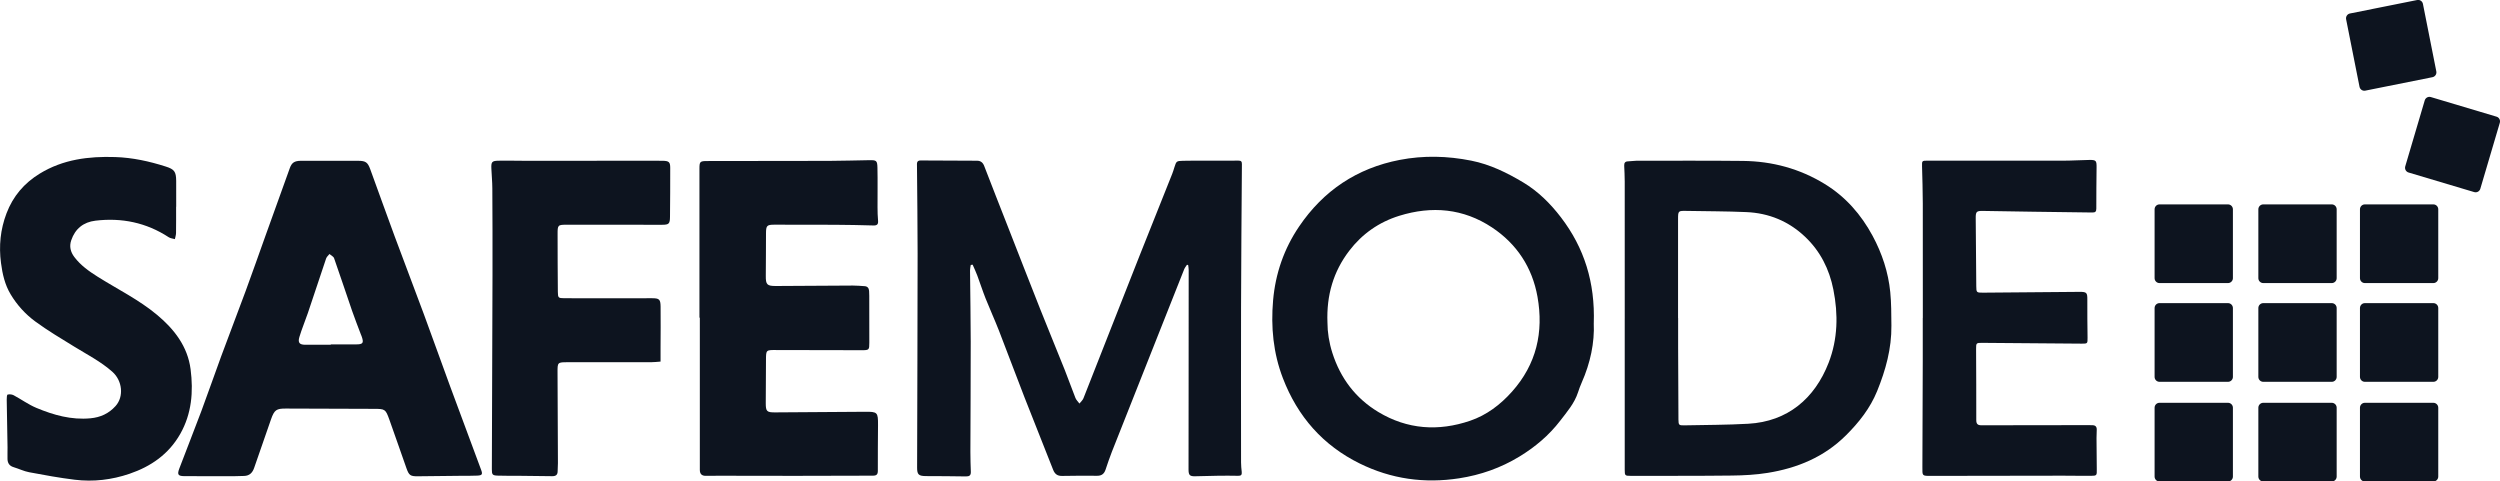
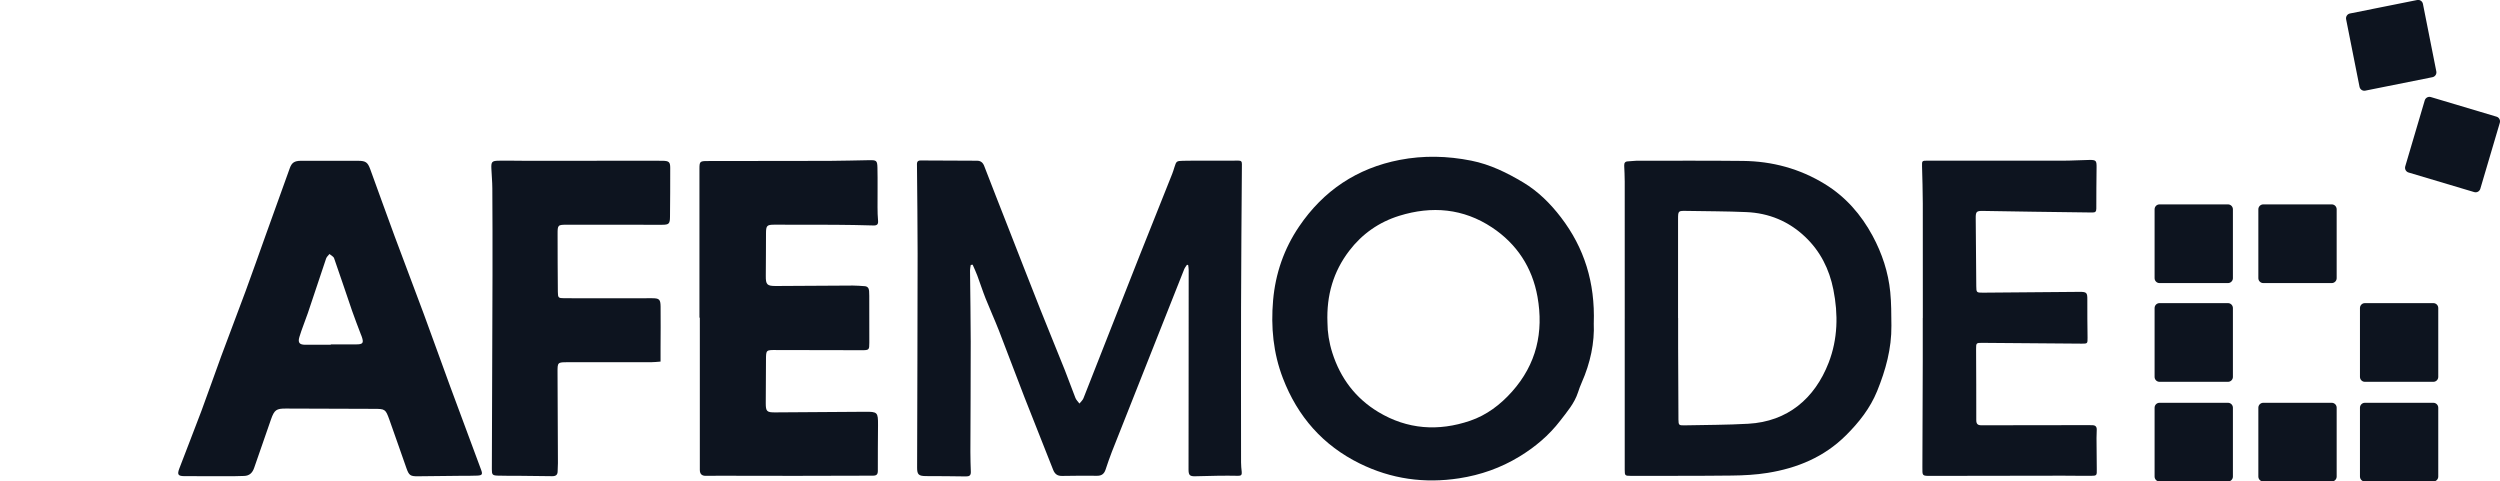
<svg xmlns="http://www.w3.org/2000/svg" width="135" height="26" viewBox="0 0 135 26" fill="none">
  <g clip-path="url(#clip0_39_4)">
    <path d="M64.097 14.297C64.047 14.377 63.982 14.451 63.947 14.538C63.501 15.657 63.059 16.778 62.615 17.898C61.756 20.065 60.896 22.232 60.04 24.4C59.915 24.717 59.808 25.042 59.699 25.365C59.624 25.584 59.49 25.694 59.248 25.692C58.617 25.686 57.986 25.688 57.355 25.7C57.101 25.705 56.96 25.601 56.867 25.363C56.358 24.058 55.831 22.76 55.322 21.454C54.855 20.257 54.409 19.051 53.943 17.853C53.716 17.272 53.456 16.704 53.225 16.124C53.062 15.713 52.928 15.291 52.773 14.877C52.699 14.678 52.607 14.487 52.523 14.293C52.489 14.297 52.455 14.302 52.421 14.307C52.407 14.404 52.381 14.501 52.382 14.599C52.393 15.88 52.418 17.161 52.419 18.442C52.421 20.431 52.406 22.419 52.401 24.408C52.4 24.765 52.414 25.122 52.425 25.478C52.431 25.666 52.351 25.73 52.163 25.727C51.446 25.713 50.728 25.713 50.01 25.709C49.606 25.706 49.523 25.628 49.524 25.25C49.534 21.396 49.548 17.543 49.551 13.689C49.552 12.116 49.528 10.542 49.517 8.969C49.516 8.826 49.488 8.663 49.716 8.665C50.731 8.67 51.746 8.671 52.761 8.679C52.951 8.68 53.074 8.772 53.148 8.966C53.564 10.051 53.992 11.131 54.415 12.213C55 13.707 55.58 15.203 56.172 16.695C56.608 17.794 57.062 18.887 57.5 19.985C57.699 20.484 57.875 20.992 58.074 21.491C58.119 21.602 58.217 21.693 58.29 21.792C58.363 21.698 58.464 21.614 58.506 21.508C58.997 20.274 59.478 19.036 59.964 17.8C60.485 16.475 61.005 15.15 61.529 13.827C62.118 12.344 62.712 10.864 63.302 9.381C63.347 9.267 63.382 9.148 63.419 9.03C63.521 8.708 63.53 8.692 63.873 8.683C64.257 8.673 64.642 8.677 65.027 8.676C65.644 8.675 66.26 8.678 66.877 8.674C67.017 8.673 67.065 8.72 67.063 8.864C67.044 11.435 67.024 14.006 67.017 16.577C67.01 19.374 67.015 22.171 67.017 24.968C67.017 25.143 67.035 25.317 67.054 25.491C67.07 25.644 67.014 25.697 66.86 25.693C66.49 25.684 66.12 25.686 65.75 25.691C65.352 25.695 64.953 25.707 64.554 25.718C64.251 25.727 64.181 25.662 64.181 25.355C64.182 23.905 64.183 22.455 64.185 21.006C64.186 18.864 64.189 16.723 64.189 14.581C64.189 14.493 64.172 14.404 64.162 14.315C64.14 14.309 64.118 14.303 64.096 14.296L64.097 14.297Z" fill="#0D141F" />
    <path d="M17.837 8.683C18.345 8.683 18.852 8.681 19.36 8.684C19.74 8.686 19.857 8.765 19.99 9.129C20.431 10.334 20.861 11.545 21.307 12.749C21.831 14.164 22.373 15.573 22.897 16.989C23.373 18.276 23.831 19.57 24.305 20.857C24.859 22.363 25.421 23.866 25.98 25.369C26.069 25.608 26.041 25.67 25.779 25.683C25.468 25.7 25.156 25.691 24.845 25.694C24.083 25.702 23.322 25.714 22.561 25.719C22.165 25.722 22.087 25.672 21.952 25.295C21.64 24.42 21.342 23.539 21.027 22.665C20.818 22.086 20.794 22.079 20.18 22.078C18.599 22.073 17.018 22.069 15.437 22.062C14.924 22.06 14.815 22.133 14.635 22.643C14.329 23.513 14.025 24.385 13.727 25.258C13.635 25.529 13.474 25.693 13.179 25.701C12.984 25.706 12.788 25.716 12.593 25.716C11.723 25.716 10.853 25.711 9.983 25.712C9.623 25.712 9.555 25.639 9.682 25.303C10.075 24.264 10.487 23.232 10.876 22.192C11.242 21.212 11.581 20.223 11.943 19.242C12.378 18.064 12.831 16.893 13.265 15.715C13.624 14.74 13.967 13.76 14.317 12.783C14.761 11.547 15.204 10.311 15.65 9.077C15.757 8.782 15.9 8.687 16.248 8.683C16.778 8.678 17.307 8.682 17.837 8.682C17.837 8.682 17.837 8.683 17.837 8.683ZM17.863 18.617C17.863 18.61 17.863 18.603 17.863 18.596C18.312 18.596 18.761 18.593 19.21 18.597C19.606 18.6 19.66 18.526 19.524 18.148C19.512 18.114 19.495 18.082 19.483 18.048C19.325 17.627 19.159 17.208 19.012 16.783C18.686 15.838 18.373 14.887 18.041 13.944C18.008 13.85 17.876 13.791 17.79 13.717C17.729 13.796 17.642 13.867 17.611 13.957C17.278 14.939 16.956 15.924 16.624 16.906C16.478 17.338 16.297 17.76 16.167 18.197C16.073 18.512 16.178 18.618 16.493 18.617C16.95 18.615 17.406 18.617 17.863 18.617Z" fill="#0D141F" />
    <path d="M86.063 17.454C86.111 18.493 85.882 19.601 85.411 20.662C85.335 20.834 85.269 21.012 85.211 21.192C85.019 21.78 84.62 22.24 84.254 22.716C83.646 23.508 82.893 24.142 82.041 24.659C81.038 25.268 79.96 25.648 78.796 25.828C76.918 26.119 75.125 25.866 73.429 25.031C71.443 24.054 70.073 22.498 69.276 20.422C68.754 19.061 68.622 17.657 68.747 16.22C68.872 14.773 69.338 13.433 70.149 12.235C71.463 10.294 73.278 9.08 75.584 8.635C76.874 8.386 78.16 8.419 79.447 8.675C80.464 8.877 81.382 9.329 82.254 9.851C83.052 10.328 83.718 10.988 84.29 11.735C85.553 13.386 86.138 15.253 86.064 17.454H86.063ZM71.683 17.433C71.683 17.923 71.768 18.493 71.946 19.053C72.384 20.427 73.204 21.51 74.429 22.248C75.995 23.192 77.677 23.304 79.386 22.721C80.272 22.419 81.011 21.863 81.647 21.151C82.973 19.665 83.364 17.932 83.024 16.022C82.742 14.442 81.906 13.17 80.572 12.284C79.019 11.254 77.324 11.106 75.559 11.653C74.459 11.995 73.548 12.637 72.857 13.544C72.011 14.652 71.622 15.932 71.683 17.433H71.683Z" fill="#0D141F" />
    <path d="M87.736 17.206C87.736 14.736 87.737 12.266 87.735 9.797C87.735 9.513 87.719 9.229 87.707 8.945C87.701 8.794 87.759 8.714 87.92 8.713C88.065 8.711 88.209 8.681 88.353 8.681C90.276 8.681 92.199 8.669 94.122 8.69C95.701 8.707 97.186 9.107 98.539 9.937C99.66 10.624 100.501 11.585 101.122 12.738C101.632 13.686 101.968 14.699 102.074 15.772C102.134 16.372 102.13 16.979 102.136 17.583C102.149 18.819 101.827 19.983 101.366 21.117C100.989 22.043 100.388 22.806 99.685 23.505C98.506 24.68 97.054 25.279 95.45 25.536C94.815 25.638 94.165 25.673 93.523 25.68C91.702 25.702 89.88 25.693 88.059 25.696C87.748 25.696 87.735 25.684 87.735 25.358C87.735 22.641 87.735 19.924 87.735 17.206H87.736V17.206ZM90.614 17.177H90.619C90.619 17.701 90.618 18.226 90.619 18.75C90.623 20.053 90.626 21.357 90.636 22.66C90.639 22.954 90.665 22.974 90.948 22.969C92.1 22.946 93.254 22.947 94.405 22.883C96.534 22.764 97.997 21.518 98.746 19.589C99.241 18.315 99.27 16.979 99.002 15.639C98.782 14.533 98.3 13.57 97.477 12.788C96.585 11.942 95.517 11.506 94.305 11.453C93.233 11.406 92.159 11.409 91.086 11.389C90.619 11.38 90.616 11.379 90.615 11.847C90.614 13.624 90.615 15.401 90.615 17.178L90.614 17.177Z" fill="#0D141F" />
    <path d="M37.77 17.155C37.77 14.474 37.771 11.794 37.77 9.113C37.77 8.732 37.793 8.696 38.189 8.696C40.387 8.692 42.586 8.694 44.784 8.687C45.502 8.685 46.219 8.66 46.938 8.65C47.329 8.644 47.373 8.668 47.382 9.057C47.398 9.77 47.384 10.484 47.387 11.197C47.388 11.437 47.393 11.678 47.415 11.917C47.433 12.121 47.357 12.181 47.158 12.175C46.462 12.154 45.766 12.143 45.07 12.138C43.989 12.132 42.908 12.133 41.827 12.133C41.415 12.133 41.366 12.18 41.364 12.597C41.359 13.362 41.362 14.126 41.353 14.892C41.348 15.37 41.418 15.446 41.903 15.444C43.289 15.435 44.675 15.425 46.06 15.42C46.27 15.419 46.479 15.44 46.689 15.453C46.848 15.462 46.919 15.56 46.931 15.709C46.938 15.796 46.94 15.884 46.94 15.971C46.941 16.816 46.941 17.66 46.943 18.505C46.943 18.892 46.932 18.911 46.54 18.911C45.002 18.911 43.465 18.91 41.927 18.902C41.367 18.899 41.366 18.889 41.363 19.438C41.358 20.218 41.351 20.997 41.351 21.776C41.351 22.21 41.41 22.271 41.843 22.269C43.461 22.262 45.078 22.251 46.696 22.236C47.385 22.23 47.417 22.256 47.413 22.954C47.408 23.777 47.399 24.6 47.403 25.423C47.404 25.624 47.328 25.686 47.135 25.686C45.736 25.685 44.336 25.695 42.936 25.696C41.573 25.697 40.209 25.692 38.846 25.69C38.6 25.69 38.354 25.694 38.107 25.695C37.891 25.696 37.79 25.587 37.791 25.371C37.793 24.788 37.791 24.206 37.791 23.623C37.791 21.467 37.791 19.311 37.791 17.155C37.784 17.155 37.777 17.155 37.77 17.155H37.77Z" fill="#0D141F" />
-     <path d="M9.51 11.163C9.51 11.636 9.513 12.109 9.506 12.583C9.505 12.693 9.466 12.803 9.444 12.913C9.332 12.88 9.204 12.872 9.11 12.81C7.9 12.019 6.573 11.746 5.151 11.917C4.506 11.995 4.058 12.35 3.846 12.977C3.734 13.306 3.807 13.604 4.015 13.88C4.354 14.329 4.801 14.645 5.269 14.94C6.348 15.619 7.503 16.184 8.487 17.007C9.407 17.777 10.133 18.706 10.292 19.941C10.448 21.149 10.354 22.337 9.733 23.432C9.111 24.527 8.151 25.19 6.991 25.585C6.032 25.911 5.039 26.029 4.034 25.905C3.21 25.804 2.392 25.655 1.577 25.501C1.288 25.447 1.016 25.311 0.732 25.226C0.511 25.16 0.412 25.009 0.405 24.793C0.397 24.582 0.411 24.371 0.407 24.16C0.393 23.302 0.375 22.443 0.363 21.584C0.362 21.488 0.371 21.318 0.41 21.308C0.51 21.281 0.644 21.294 0.737 21.343C1.152 21.565 1.539 21.849 1.97 22.028C2.898 22.415 3.858 22.685 4.885 22.588C5.423 22.538 5.875 22.332 6.238 21.929C6.701 21.416 6.611 20.556 6.064 20.073C5.444 19.524 4.713 19.151 4.016 18.722C3.301 18.282 2.575 17.852 1.899 17.355C1.37 16.965 0.92 16.471 0.575 15.895C0.261 15.373 0.132 14.795 0.054 14.2C-0.068 13.281 0.022 12.388 0.352 11.519C0.704 10.595 1.304 9.891 2.147 9.375C3.407 8.604 4.789 8.434 6.223 8.481C7.158 8.511 8.06 8.709 8.947 8.992C9.415 9.141 9.509 9.267 9.514 9.764C9.519 10.23 9.515 10.696 9.515 11.162C9.514 11.162 9.512 11.162 9.511 11.162L9.51 11.163Z" fill="#0D141F" />
    <path d="M103.833 17.164C103.833 15.102 103.837 13.041 103.831 10.98C103.83 10.31 103.807 9.64 103.79 8.971C103.784 8.69 103.79 8.675 104.074 8.675C106.511 8.675 108.949 8.68 111.387 8.677C111.866 8.677 112.344 8.644 112.823 8.637C113.188 8.632 113.219 8.675 113.215 9.037C113.207 9.779 113.2 10.522 113.201 11.264C113.201 11.426 113.147 11.478 112.983 11.475C111.918 11.456 110.852 11.447 109.786 11.433C108.887 11.42 107.988 11.405 107.089 11.39C106.731 11.383 106.686 11.426 106.689 11.784C106.7 13.007 106.71 14.231 106.719 15.455C106.722 15.791 106.731 15.807 107.08 15.804C108.792 15.792 110.504 15.776 112.215 15.761C112.252 15.761 112.288 15.759 112.324 15.76C112.678 15.761 112.719 15.815 112.716 16.167C112.712 16.858 112.719 17.55 112.728 18.241C112.732 18.548 112.722 18.56 112.421 18.557C110.622 18.541 108.823 18.527 107.024 18.514C106.72 18.512 106.708 18.53 106.709 18.837C106.713 20.12 106.723 21.402 106.719 22.684C106.718 22.901 106.803 22.965 106.998 22.965C108.928 22.96 110.857 22.959 112.787 22.957C112.852 22.957 112.918 22.963 112.982 22.961C113.143 22.959 113.227 23.035 113.224 23.198C113.222 23.35 113.212 23.503 113.212 23.655C113.215 24.216 113.216 24.776 113.226 25.337C113.232 25.674 113.231 25.692 112.905 25.695C112.404 25.699 111.904 25.686 111.403 25.687C109.023 25.69 106.643 25.694 104.263 25.698C103.791 25.699 103.806 25.699 103.809 25.227C103.821 23.319 103.824 21.41 103.829 19.502C103.83 18.723 103.829 17.944 103.829 17.165C103.83 17.165 103.831 17.165 103.833 17.165L103.833 17.164Z" fill="#0D141F" />
    <path d="M35.671 19.525C35.498 19.538 35.334 19.559 35.17 19.559C33.668 19.562 32.166 19.559 30.664 19.56C30.106 19.56 30.105 19.563 30.107 20.113C30.114 21.745 30.122 23.377 30.128 25.008C30.128 25.154 30.113 25.299 30.113 25.445C30.113 25.653 30.003 25.718 29.81 25.714C29.172 25.703 28.534 25.698 27.896 25.692C27.555 25.689 27.214 25.698 26.874 25.684C26.589 25.673 26.559 25.628 26.56 25.337C26.572 21.84 26.587 18.345 26.595 14.848C26.599 13.29 26.595 11.731 26.586 10.172C26.584 9.815 26.549 9.459 26.534 9.103C26.518 8.746 26.563 8.686 26.912 8.678C27.355 8.668 27.797 8.682 28.239 8.682C30.67 8.682 33.1 8.682 35.531 8.681C35.626 8.681 35.72 8.68 35.814 8.683C36.121 8.693 36.192 8.755 36.192 9.058C36.193 9.94 36.19 10.821 36.18 11.703C36.176 12.085 36.125 12.137 35.749 12.138C34.045 12.14 32.34 12.136 30.635 12.135C30.118 12.135 30.109 12.143 30.11 12.655C30.113 13.69 30.112 14.724 30.124 15.758C30.128 16.086 30.151 16.102 30.479 16.104C31.386 16.11 32.292 16.109 33.199 16.108C33.867 16.108 34.534 16.103 35.202 16.104C35.597 16.104 35.667 16.161 35.672 16.552C35.682 17.295 35.672 18.038 35.67 18.78C35.67 19.019 35.67 19.258 35.67 19.525H35.671Z" fill="#0D141F" />
    <path d="M120.312 11.037H116.612C116.466 11.037 116.348 11.156 116.348 11.303V15.02C116.348 15.167 116.466 15.286 116.612 15.286H120.312C120.458 15.286 120.577 15.167 120.577 15.02V11.303C120.577 11.156 120.458 11.037 120.312 11.037Z" fill="#0D141F" />
    <path d="M125.916 11.037H122.216C122.07 11.037 121.951 11.156 121.951 11.303V15.02C121.951 15.167 122.07 15.286 122.216 15.286H125.916C126.062 15.286 126.18 15.167 126.18 15.02V11.303C126.18 11.156 126.062 11.037 125.916 11.037Z" fill="#0D141F" />
-     <path d="M131.402 11.037H127.702C127.556 11.037 127.438 11.156 127.438 11.303V15.02C127.438 15.167 127.556 15.286 127.702 15.286H131.402C131.548 15.286 131.666 15.167 131.666 15.02V11.303C131.666 11.156 131.548 11.037 131.402 11.037Z" fill="#0D141F" />
    <path d="M120.312 16.369H116.612C116.466 16.369 116.348 16.488 116.348 16.635V20.352C116.348 20.499 116.466 20.618 116.612 20.618H120.312C120.458 20.618 120.577 20.499 120.577 20.352V16.635C120.577 16.488 120.458 16.369 120.312 16.369Z" fill="#0D141F" />
-     <path d="M125.916 16.369H122.216C122.07 16.369 121.951 16.488 121.951 16.635V20.352C121.951 20.499 122.07 20.618 122.216 20.618H125.916C126.062 20.618 126.18 20.499 126.18 20.352V16.635C126.18 16.488 126.062 16.369 125.916 16.369Z" fill="#0D141F" />
    <path d="M131.402 16.369H127.702C127.556 16.369 127.438 16.488 127.438 16.635V20.352C127.438 20.499 127.556 20.618 127.702 20.618H131.402C131.548 20.618 131.666 20.499 131.666 20.352V16.635C131.666 16.488 131.548 16.369 131.402 16.369Z" fill="#0D141F" />
    <path d="M120.312 21.751H116.612C116.466 21.751 116.348 21.87 116.348 22.016V25.734C116.348 25.881 116.466 26 116.612 26H120.312C120.458 26 120.577 25.881 120.577 25.734V22.016C120.577 21.87 120.458 21.751 120.312 21.751Z" fill="#0D141F" />
    <path d="M125.916 21.751H122.216C122.07 21.751 121.951 21.87 121.951 22.016V25.734C121.951 25.881 122.07 26 122.216 26H125.916C126.062 26 126.18 25.881 126.18 25.734V22.016C126.18 21.87 126.062 21.751 125.916 21.751Z" fill="#0D141F" />
    <path d="M131.402 21.751H127.702C127.556 21.751 127.438 21.87 127.438 22.016V25.734C127.438 25.881 127.556 26 127.702 26H131.402C131.548 26 131.666 25.881 131.666 25.734V22.016C131.666 21.87 131.548 21.751 131.402 21.751Z" fill="#0D141F" />
    <path d="M130.527 0.001L126.898 0.728C126.755 0.757 126.662 0.896 126.69 1.04L127.414 4.686C127.443 4.83 127.582 4.924 127.725 4.895L131.354 4.168C131.497 4.139 131.59 3.999 131.561 3.855L130.838 0.209C130.809 0.065 130.67 -0.028 130.527 0.001Z" fill="#0D141F" />
    <path d="M134.812 6.3L131.265 5.241C131.125 5.199 130.978 5.28 130.936 5.42L129.883 8.984C129.842 9.125 129.921 9.273 130.061 9.315L133.608 10.373C133.748 10.415 133.895 10.335 133.937 10.194L134.99 6.63C135.032 6.489 134.952 6.341 134.812 6.3Z" fill="#0D141F" />
  </g>
  <defs>
    <clipPath id="clip0_39_4">
      <rect width="135" height="26" fill="white" />
    </clipPath>
  </defs>
</svg>